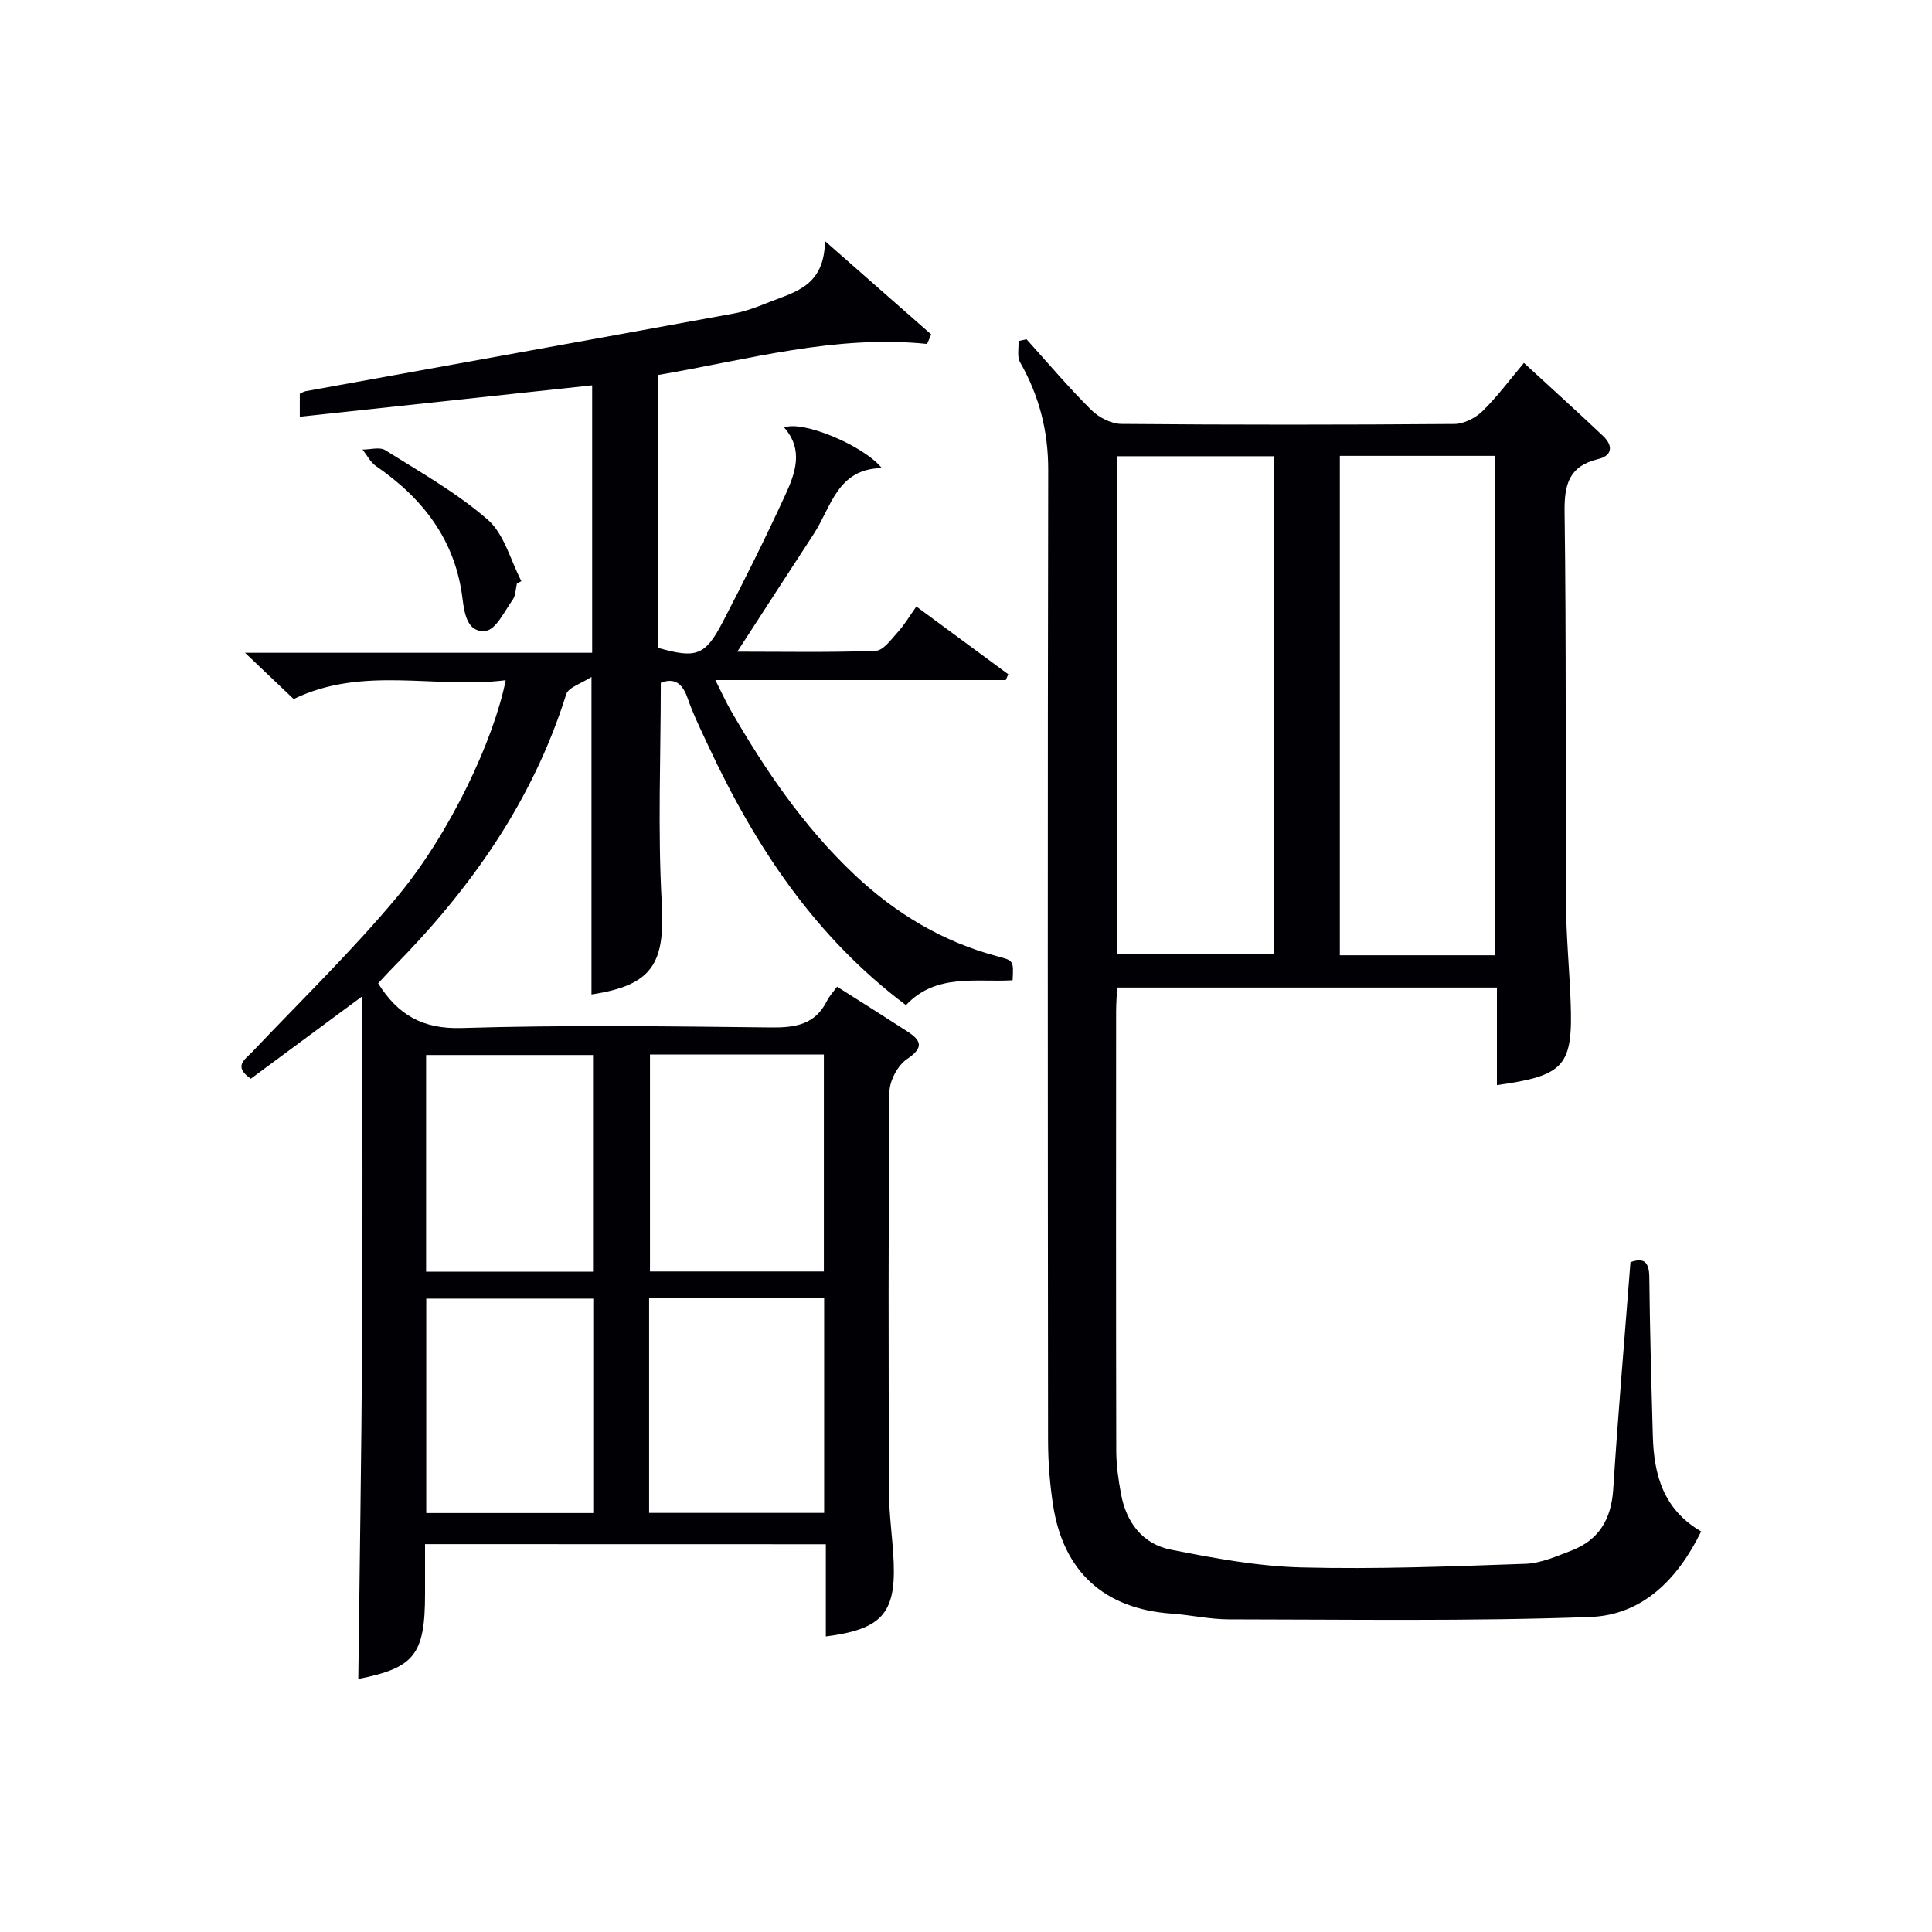
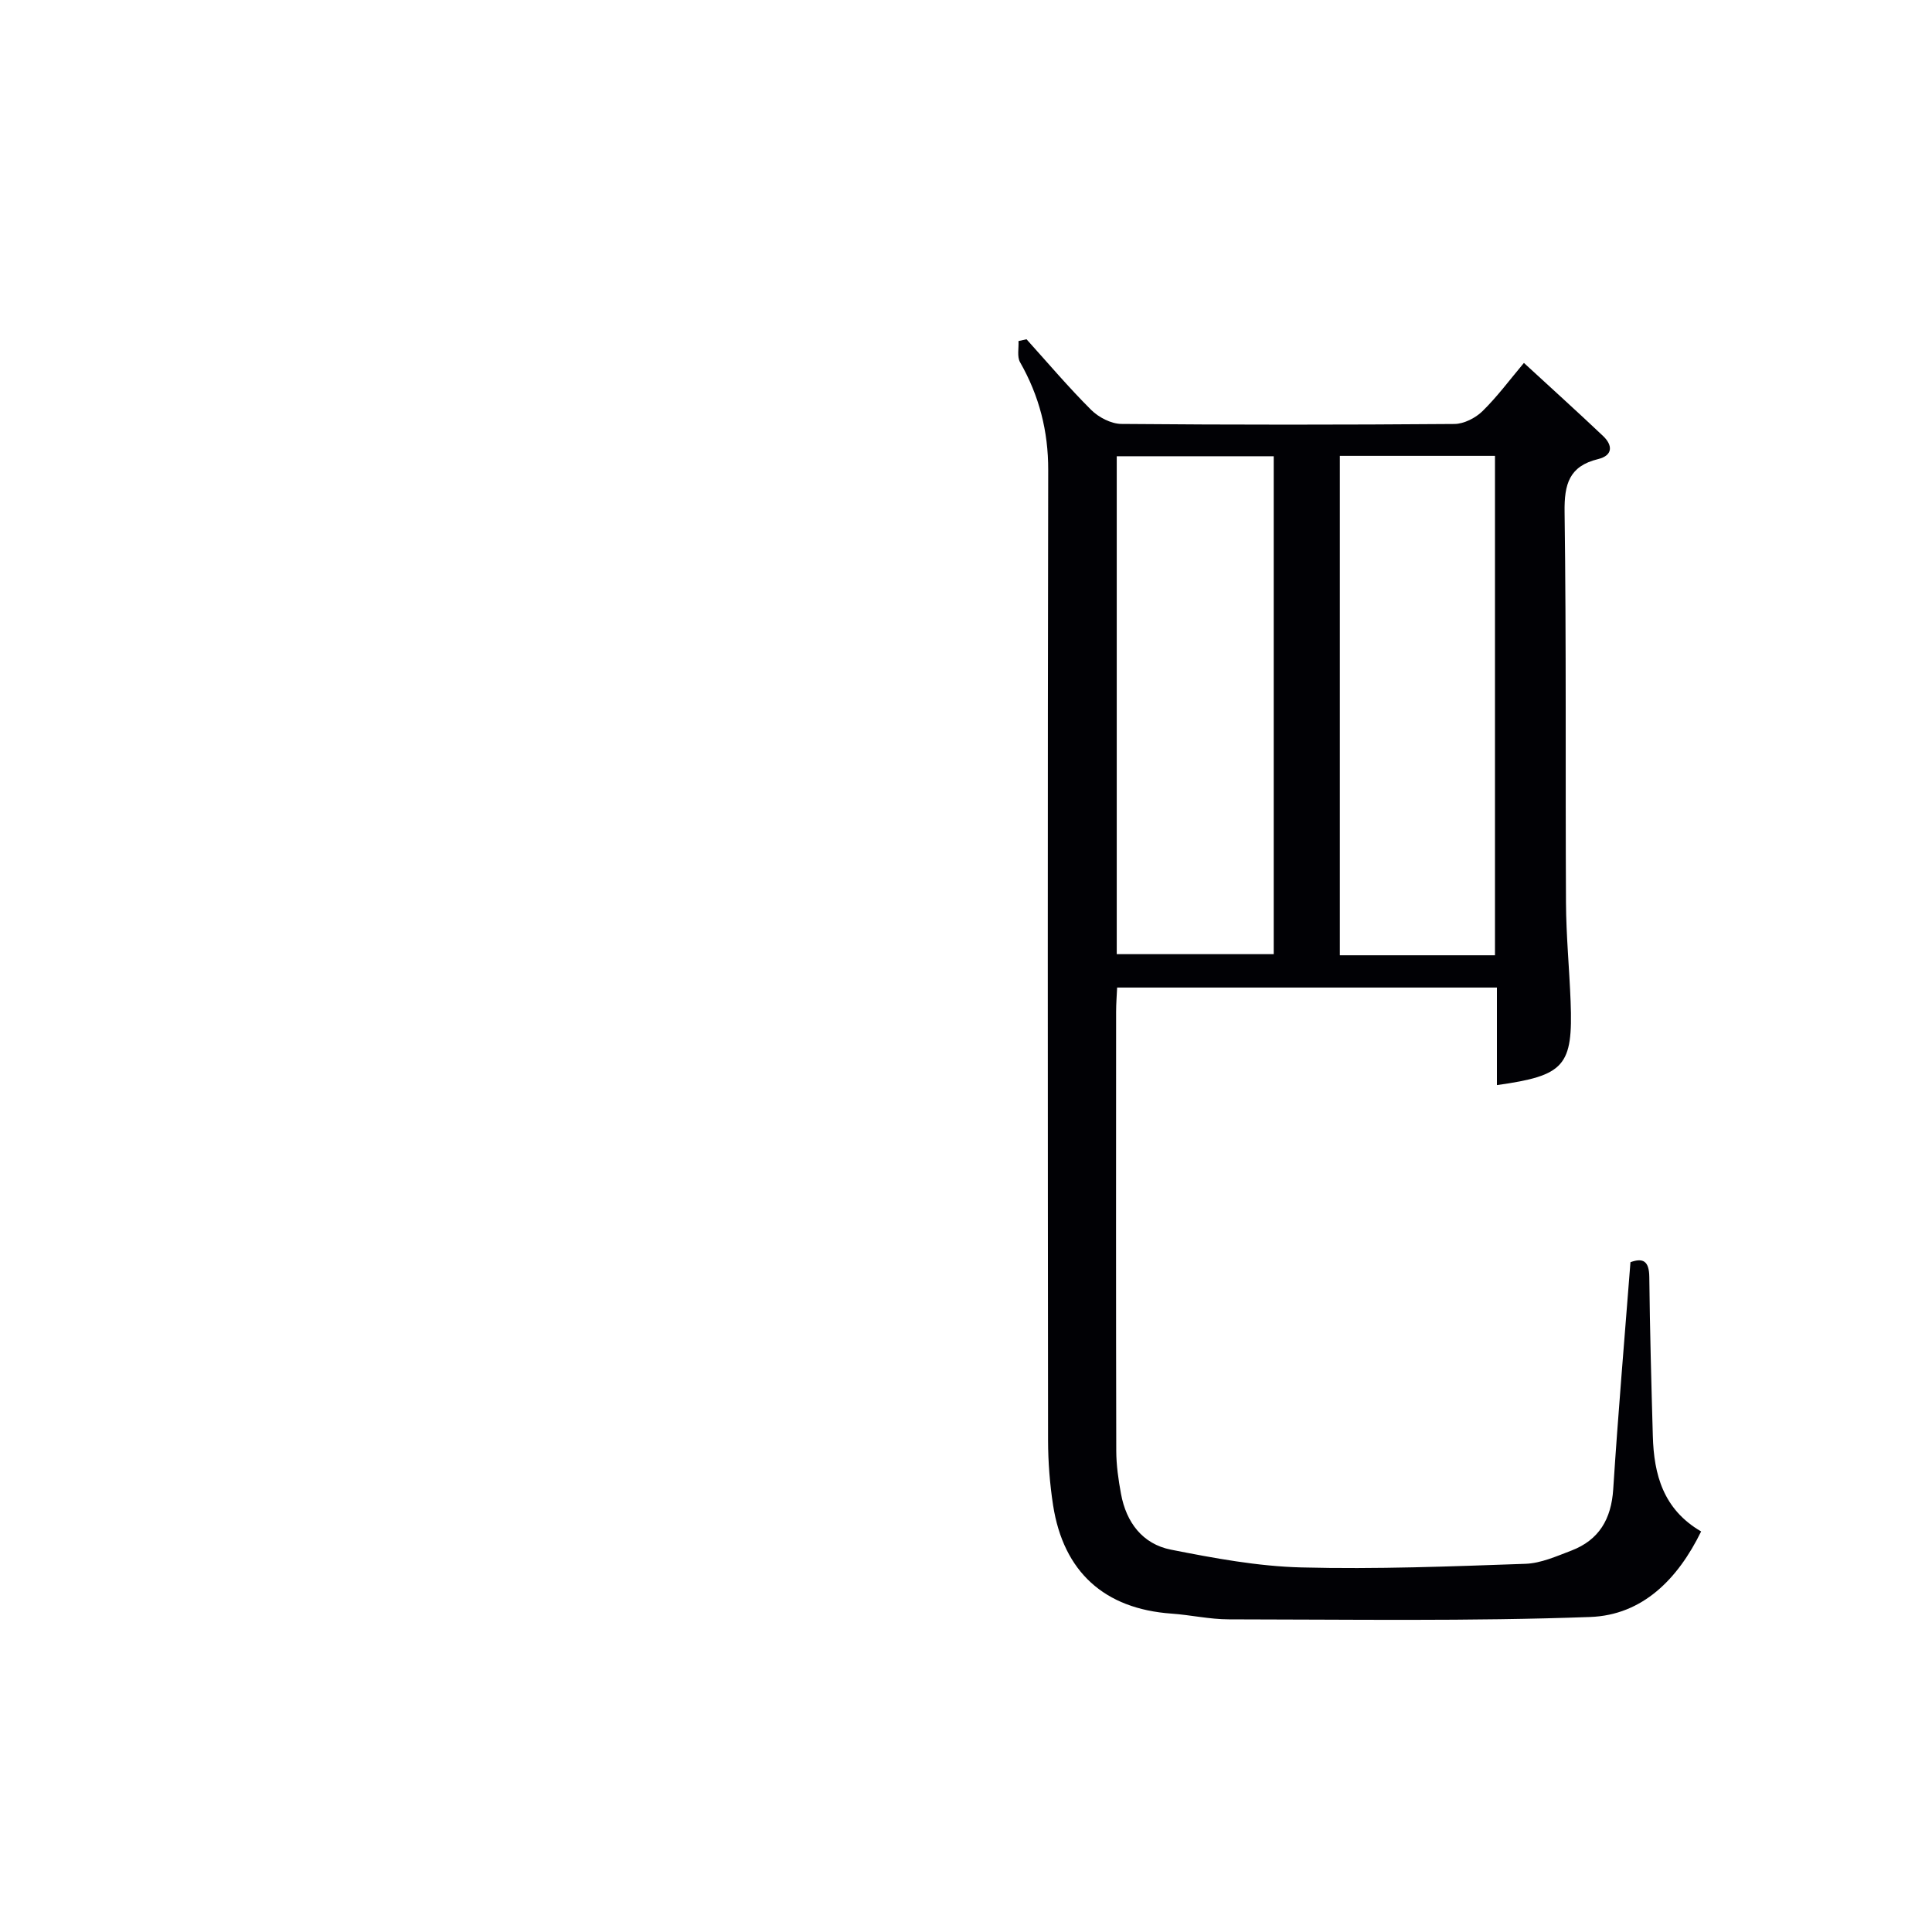
<svg xmlns="http://www.w3.org/2000/svg" enable-background="new 0 0 400 400" viewBox="0 0 400 400">
  <g fill="#010105">
-     <path d="m88 319.7v10.33c0 12.57-2.23 15.29-13.82 17.58.27-23.26.66-46.67.79-70.08.13-23.34.08-46.68-.02-71.22-8.72 6.45-15.91 11.76-23.03 17.03-3.7-2.62-1.23-3.93.34-5.59 10.06-10.61 20.59-20.83 29.94-32.03 10.95-13.12 20-32.42 22.5-44.89-14.63 1.83-29.52-3.07-43.9 3.9-2.99-2.85-6.2-5.9-10.07-9.58h71.87c0-18.81 0-37.18 0-55.37-20.13 2.16-40.18 4.32-60.53 6.5 0-2.05 0-3.34 0-4.75.35-.16.77-.46 1.23-.54 29.54-5.36 59.09-10.67 88.62-16.08 2.59-.47 5.11-1.47 7.57-2.45 5.2-2.06 11.2-3.29 11.31-12.55 8.24 7.24 15.12 13.29 22 19.33-.29.66-.57 1.31-.86 1.97-19.01-1.95-37.06 3.25-55.65 6.42v56.51c7.79 2.21 9.69 1.65 13.29-5.26 4.53-8.69 8.9-17.48 13-26.39 2.08-4.52 3.84-9.39-.22-13.96 3.6-1.6 16.32 3.6 20.21 8.38-9.25.15-10.45 8.07-14.1 13.65-5.16 7.89-10.27 15.81-15.82 24.36 9.88 0 19.29.19 28.67-.18 1.6-.06 3.23-2.42 4.61-3.93 1.33-1.46 2.34-3.2 3.79-5.24 6.45 4.75 12.74 9.39 19.03 14.03-.17.4-.34.8-.51 1.2-19.72 0-39.45 0-60.13 0 1.3 2.58 2.13 4.44 3.14 6.2 7.17 12.45 15.21 24.25 25.74 34.17 8.5 8 18.24 13.84 29.59 16.85 3.27.87 3.28.85 3.07 4.93-7.6.46-15.84-1.5-22.08 5.15-18.78-14.09-31.17-32.78-40.85-53.53-1.54-3.31-3.18-6.61-4.37-10.05-1.1-3.17-2.83-4.22-5.54-3.15 0 15.3-.65 30.46.2 45.53.71 12.6-1.9 17.08-14.55 18.99 0-21.38 0-42.74 0-65.74-2.1 1.38-4.77 2.14-5.23 3.59-6.95 22.15-19.88 40.43-36.01 56.72-1.03 1.04-2 2.13-2.93 3.13 4.11 6.54 9.21 9.5 17.31 9.25 21.31-.65 42.65-.36 63.98-.12 5.07.06 9.17-.57 11.63-5.49.51-1.02 1.33-1.89 2.1-2.95 5.21 3.31 9.84 6.22 14.43 9.19 2.87 1.85 3.74 3.33.06 5.79-1.93 1.29-3.63 4.49-3.65 6.84-.24 27.66-.19 55.32-.09 82.98.02 4.81.78 9.61.97 14.43.41 10.56-2.58 13.84-14.05 15.3 0-6.3 0-12.56 0-19.09-27.71-.02-54.97-.02-82.98-.02zm46.57-101.38v44.92h36c0-15.24 0-30.13 0-44.92-12.22 0-24 0-36 0zm-.18 50.46v44.45h36.24c0-15.02 0-29.72 0-44.45-12.26 0-24.15 0-36.24 0zm-11.61-50.35c-11.77 0-23.13 0-34.56 0v44.86h34.56c0-15.02 0-29.75 0-44.86zm.05 50.43c-11.9 0-23.25 0-34.58 0v44.4h34.58c0-14.94 0-29.55 0-44.4z" />
    <path d="m309.92 224.66c0-6.85 0-13.33 0-20.2-26.27 0-52.29 0-78.63 0-.08 1.74-.21 3.36-.21 4.98-.01 30.32-.04 60.64.03 90.96.01 2.96.44 5.96.98 8.88 1.08 5.91 4.46 10.4 10.34 11.56 8.91 1.76 17.97 3.45 27.01 3.68 15.45.4 30.93-.21 46.38-.75 3.2-.11 6.42-1.56 9.5-2.73 5.75-2.2 8.28-6.54 8.68-12.7 1-15.57 2.34-31.12 3.57-47.02 2.55-.91 3.86-.32 3.9 3.06.12 10.98.42 21.96.73 32.93.22 7.98 2.15 15.19 10 19.76-4.82 9.87-12.15 17.32-22.97 17.71-24.9.91-49.86.51-74.79.49-3.97 0-7.92-.91-11.9-1.19-13.85-.98-22.36-8.61-24.51-22.44-.68-4.41-1.03-8.92-1.04-13.39-.06-66.97-.1-133.95.03-200.92.02-8.09-1.87-15.39-5.83-22.34-.65-1.15-.24-2.9-.32-4.38.55-.12 1.1-.24 1.66-.37 4.43 4.91 8.71 9.97 13.39 14.63 1.55 1.54 4.13 2.88 6.24 2.9 22.99.2 45.98.19 68.97.01 1.97-.02 4.36-1.24 5.81-2.66 3.05-2.99 5.62-6.47 8.57-9.98 5.66 5.21 11.08 10.1 16.38 15.12 2.04 1.93 2.06 4.04-1.02 4.79-6 1.46-7.02 5.19-6.94 10.95.37 26.98.15 53.97.29 80.96.04 6.81.7 13.62.96 20.43.5 13.33-1.22 15.3-15.26 17.27zm-78.71-27.11h32.5c0-34.6 0-68.81 0-103.09-10.98 0-21.67 0-32.5 0zm78.31.23c0-34.83 0-69.15 0-103.4-10.99 0-21.57 0-32.12 0v103.4z" />
-     <path d="m107.02 120.83c-.27 1.12-.25 2.46-.87 3.33-1.69 2.37-3.45 6.16-5.56 6.44-3.75.48-4.43-3.38-4.84-6.72-1.47-12.02-8.16-20.69-17.9-27.38-1.16-.8-1.87-2.26-2.79-3.42 1.58.01 3.55-.59 4.69.12 7.25 4.55 14.82 8.81 21.23 14.39 3.42 2.98 4.71 8.4 6.96 12.72-.31.17-.62.35-.92.52z" />
  </g>
</svg>